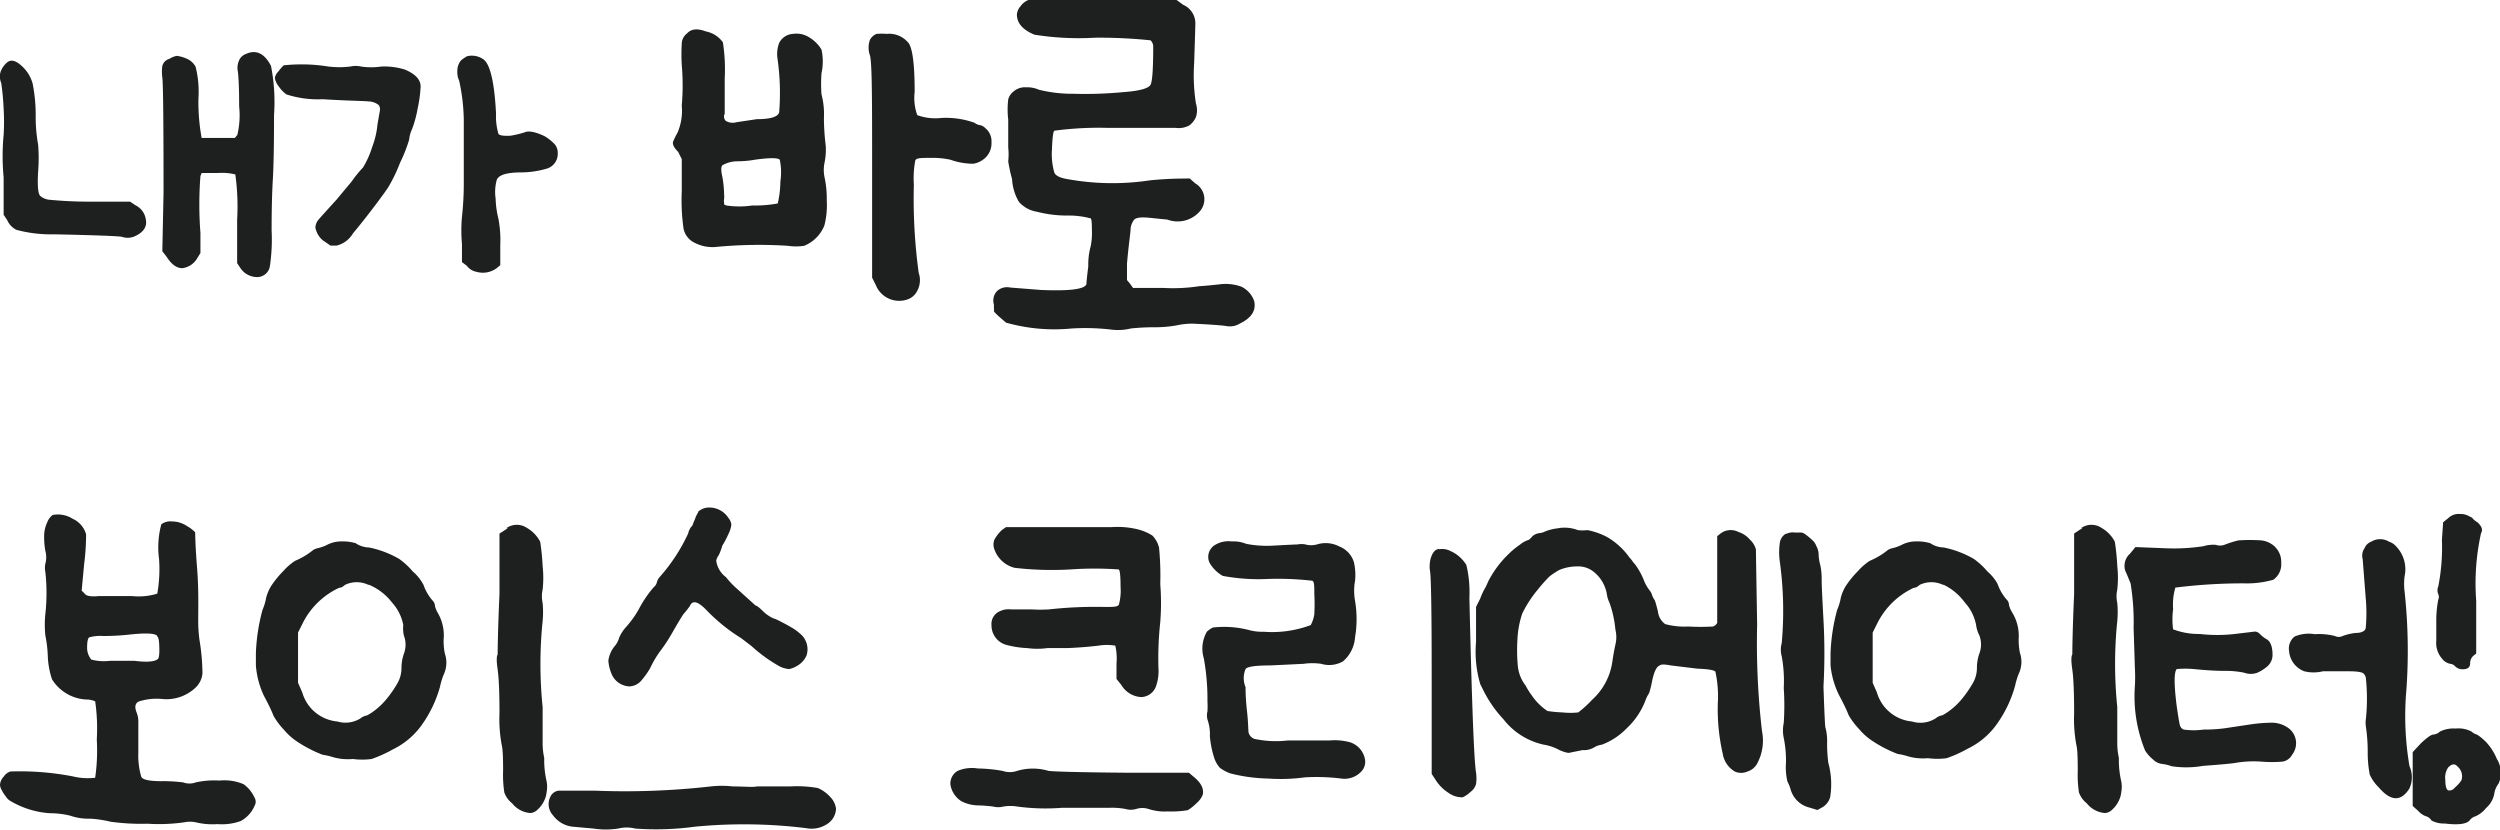
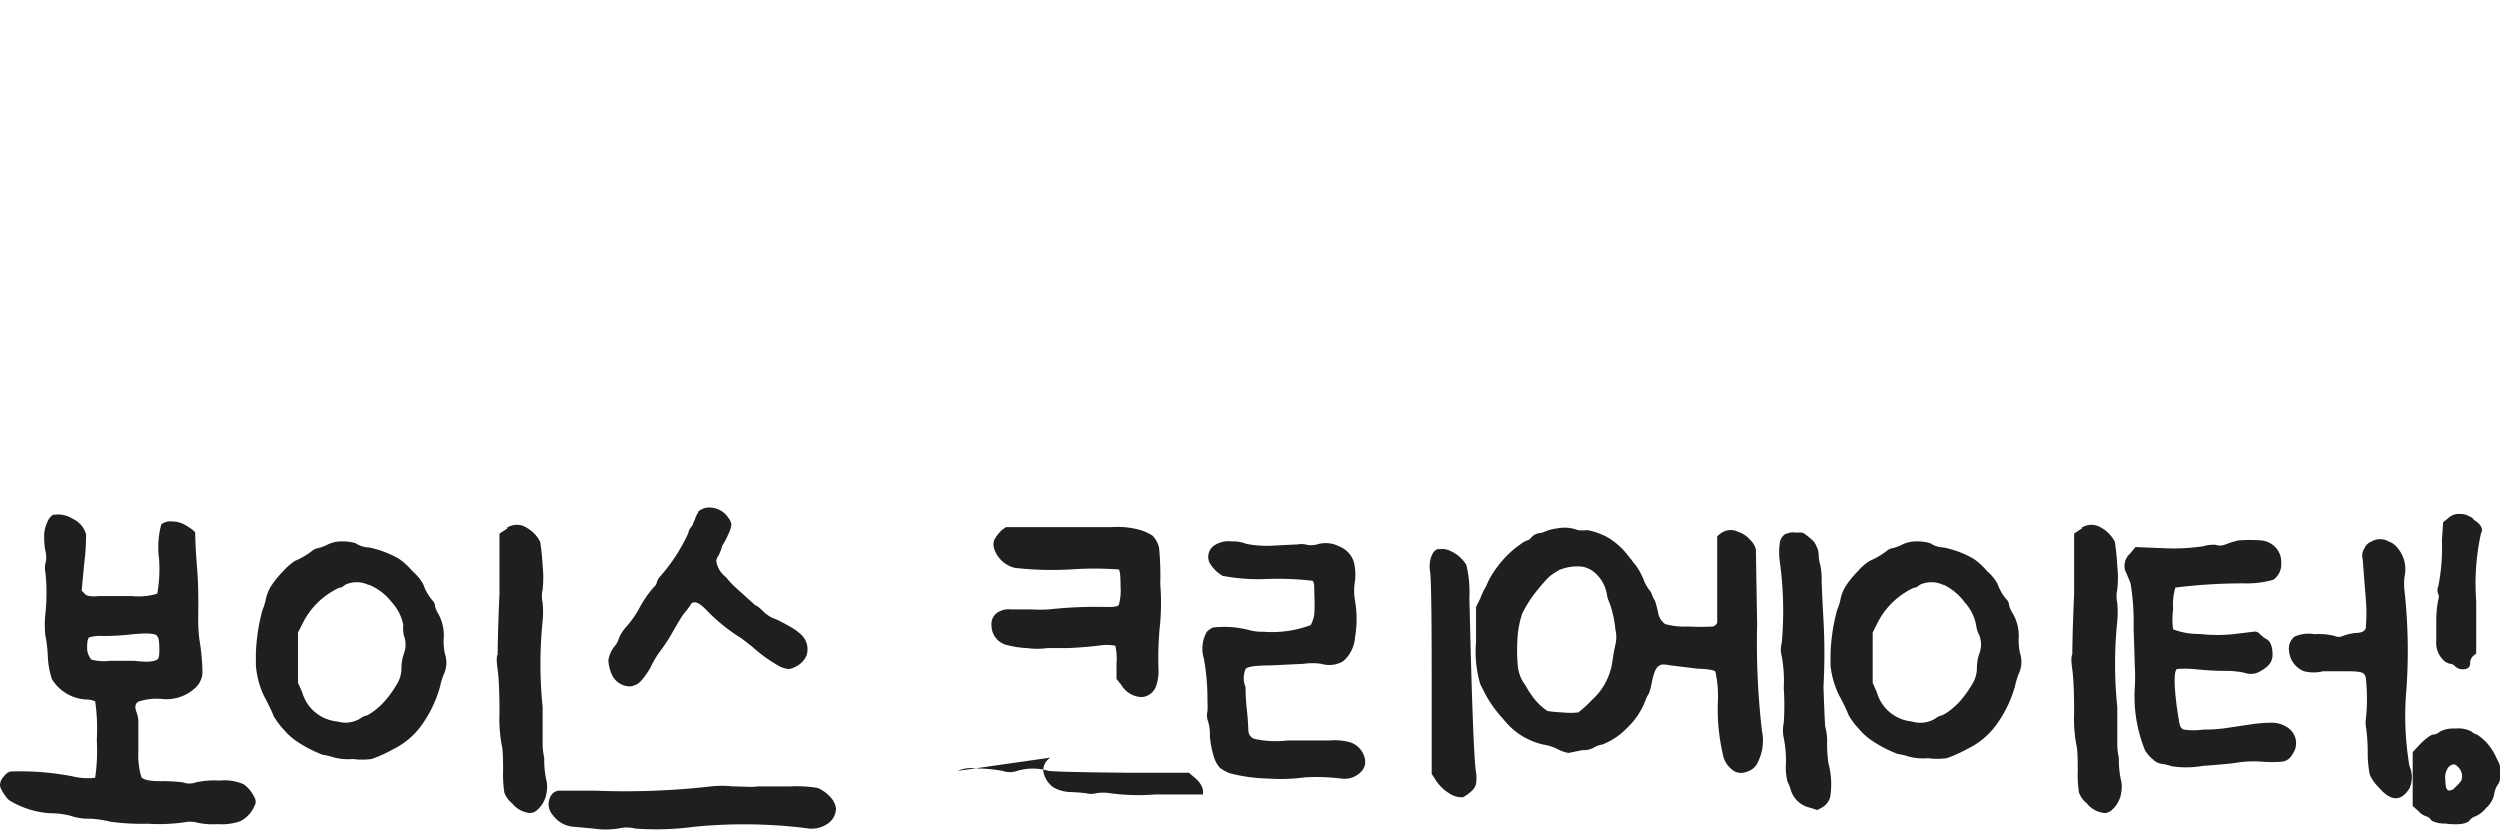
<svg xmlns="http://www.w3.org/2000/svg" viewBox="0 0 123.98 41.15">
  <defs>
    <style>.cls-1{isolation:isolate}.cls-2{fill:#1e1f1f}</style>
  </defs>
  <g id="레이어_2" data-name="레이어 2">
    <g id="레이어_1-2" data-name="레이어 1">
      <g id="c13_text01" data-name="c13 text01" class="cls-1">
        <g class="cls-1">
-           <path class="cls-2" d="M.36 3.09q.3-.24.78.24a1.82 1.82 0 01.48.82 8.05 8.05 0 01.15 1.58 7.8 7.8 0 00.12 1.44 8.11 8.11 0 010 1.35q-.06 1.05.11 1.2a.83.83 0 00.49.19 20.32 20.32 0 002.04.09h1.92l.27.18a.93.93 0 01.51.69q.12.57-.6.87a.89.89 0 01-.6 0q-.48-.06-3.36-.12a6.57 6.57 0 01-1.85-.22.94.94 0 01-.46-.48l-.18-.27V8.79a11.07 11.07 0 010-2.1 10.46 10.46 0 000-1.29 12.22 12.22 0 00-.12-1.29.77.77 0 010-.63 1.15 1.15 0 01.3-.39zm11.85-.42q.75-.33 1.23.6a9.29 9.29 0 01.15 2.43q0 2.19-.06 3.21t-.06 2.52a9.06 9.06 0 01-.09 1.8.64.64 0 01-.66.51 1 1 0 01-.78-.42l-.18-.27v-2.16a11.48 11.48 0 00-.09-2.24 2.82 2.82 0 00-.87-.07H10l-.06.15a18.32 18.32 0 000 2.82v1l-.15.24a1 1 0 01-.75.51q-.42 0-.78-.57l-.21-.27.06-2.91q0-5.31-.06-5.7a2.16 2.16 0 010-.58.49.49 0 01.35-.35 1 1 0 01.37-.15 1.71 1.71 0 01.44.12.9.9 0 01.49.42 5.07 5.07 0 01.14 1.59A9.83 9.83 0 0010 6.84h1.65l.12-.15a4.16 4.16 0 00.09-1.41q0-1.17-.06-1.71a.91.91 0 01.1-.66.62.62 0 01.31-.24zm1.86.57a8.33 8.33 0 012.22.06 4.57 4.57 0 001.08 0 1.23 1.23 0 01.54 0 3.46 3.46 0 001 0 3.45 3.45 0 011.17.15q.78.33.78.84a6.59 6.59 0 01-.15 1.1 5.58 5.58 0 01-.27 1 1.63 1.63 0 00-.15.54 7.45 7.45 0 01-.45 1.14 8 8 0 01-.57 1.19c-.16.25-.47.67-.93 1.27s-.8 1-.84 1.05a1.29 1.29 0 01-.81.6h-.3l-.39-.27a1.09 1.09 0 01-.36-.63.66.66 0 01.15-.38c.1-.12.4-.45.9-1l.75-.9a5.66 5.66 0 01.56-.69 4.38 4.38 0 00.45-1 4.2 4.2 0 00.27-1.14l.12-.69a.36.36 0 00-.06-.27.83.83 0 00-.5-.18C18 5 17.22 5 16 4.92a5 5 0 01-1.8-.24 1.64 1.64 0 01-.38-.4.9.9 0 01-.19-.41.6.6 0 01.18-.33 2.08 2.08 0 01.26-.3zm9.09-.45a1 1 0 01.81.15q.51.36.63 2.7a3 3 0 00.12 1q.09.12.6.09a5.19 5.19 0 00.68-.16q.3-.15 1 .18a2.16 2.16 0 01.54.44.69.69 0 01.12.43.76.76 0 01-.57.75 4.59 4.59 0 01-1.23.18q-1.11 0-1.23.39a2.28 2.28 0 00-.05.92 4.61 4.61 0 00.14 1 5.67 5.67 0 01.09 1.29v1l-.18.15a1.15 1.15 0 01-1 .18.77.77 0 01-.48-.3l-.24-.18v-.9a7.45 7.45 0 010-1.35A15.18 15.18 0 0023 9V5.94A9.56 9.56 0 0022.77 4a1 1 0 01-.09-.48.8.8 0 01.18-.52 1.68 1.68 0 01.3-.21zm10.92-1.14q.3-.33.93-.09a1.34 1.34 0 01.84.54 8.77 8.77 0 01.09 1.8v1.74A.3.3 0 0036 6a.68.68 0 00.53.06l1-.15q1 0 1.11-.33a12.1 12.1 0 00-.09-2.73 1.54 1.54 0 01.09-.72.82.82 0 01.69-.45 1.17 1.17 0 01.78.16 1.78 1.78 0 01.63.62 2.72 2.72 0 010 1.17 7 7 0 000 1.05 3.82 3.82 0 01.12 1.17 11.63 11.63 0 00.09 1.38 3.19 3.19 0 01-.06.84 1.8 1.8 0 000 .72A4.93 4.93 0 0141 9.93a4 4 0 01-.12 1.26 1.82 1.82 0 01-1 1 2.7 2.7 0 01-.81 0 22.41 22.41 0 00-3.6.06 1.91 1.91 0 01-1-.2 1 1 0 01-.57-.7 9.9 9.9 0 01-.09-1.86v-1.6l-.18-.36q-.33-.33-.24-.53a4 4 0 01.21-.42 2.78 2.78 0 00.21-1.35 11.52 11.52 0 000-2 9.25 9.25 0 010-1.08.66.66 0 01.27-.5zm4.59 6.27q-.15-.15-1.23 0Q37 8 36.51 8a1.49 1.49 0 00-.69.2c-.06.07-.07.25 0 .55a5.55 5.55 0 01.09.87 1.51 1.51 0 010 .26.32.32 0 000 .16v.1l.11.05a4.32 4.32 0 001.29 0 6.08 6.08 0 001.26-.1A5 5 0 0038.7 9a3 3 0 00-.03-1.08zm4.8-6.24a3.3 3.3 0 01.51 0 1.22 1.22 0 011.02.39q.36.3.36 2.49a2.51 2.51 0 00.13 1.15 2.6 2.6 0 001.19.14 4.18 4.18 0 011.65.24.58.58 0 00.3.12.57.57 0 01.24.15.83.83 0 01.3.69 1 1 0 01-.27.74 1.14 1.14 0 01-.63.33 3.35 3.35 0 01-1.14-.2 4.27 4.27 0 00-1-.09c-.44 0-.69 0-.74.13a4.74 4.74 0 00-.07 1.19 27.12 27.12 0 00.24 4.38 1.11 1.11 0 01-.06.87.86.86 0 01-.42.42 1.25 1.25 0 01-1.65-.69l-.18-.36V8.49c0-3.48 0-5.39-.11-5.75a1.15 1.15 0 010-.76.65.65 0 01.33-.3zM51 0h7.35l.33.24a1 1 0 01.6.9q0 .18-.06 2a9 9 0 00.09 2 1.07 1.07 0 010 .66 1 1 0 01-.33.42 1.1 1.1 0 01-.69.12h-3.41a16.69 16.69 0 00-2.58.14c-.07 0-.11.35-.13.91a3.33 3.33 0 00.12 1.18c.08.16.31.26.69.32a12.43 12.43 0 004 .06q.51-.06 1.32-.09l.7-.01.27.24a.91.91 0 01.24 1.38 1.46 1.46 0 01-1.62.42L57 10.8q-.6-.06-.75.09a.87.87 0 00-.18.43c0 .22-.1.8-.18 1.76v.81l.15.18.15.21h1.53a8.51 8.51 0 001.77-.09q.15 0 1-.09a2.27 2.27 0 011.08.12 1.24 1.24 0 01.63.72q.15.69-.72 1.11a.94.94 0 01-.66.12q-.39-.06-1.68-.12a3.86 3.86 0 00-.81.09 6.21 6.21 0 01-1.08.09 10.63 10.63 0 00-1.17.06 2.64 2.64 0 01-.93.06 11.14 11.14 0 00-2-.06 8.8 8.8 0 01-3.26-.29l-.38-.33c-.15-.14-.22-.22-.22-.24a.82.82 0 000-.18v-.15a.68.68 0 01.15-.66.73.73 0 01.66-.18l1.53.12q2.16.09 2.25-.3 0-.15.09-.87a3.44 3.44 0 01.12-1 3.33 3.33 0 00.06-.78q0-.57-.06-.6a4.19 4.19 0 00-1.16-.14 6 6 0 01-1.51-.19 1.49 1.49 0 01-.89-.49 2.48 2.48 0 01-.34-1.13A7.36 7.36 0 0150 8a3.31 3.31 0 000-.69V5.93a4.26 4.26 0 010-1 .73.73 0 01.26-.39.86.86 0 01.63-.21 1.41 1.41 0 01.63.12 6.87 6.87 0 001.69.2 20 20 0 002.48-.08q1.26-.09 1.38-.39t.12-1.86a.44.44 0 00-.13-.32 24.63 24.63 0 00-2.76-.13 13.88 13.88 0 01-3-.15q-.87-.36-.87-1a.69.69 0 01.18-.41A.87.87 0 0151 0z" />
-         </g>
+           </g>
        <g class="cls-1">
-           <path class="cls-2" d="M2.61 25.54a1.36 1.36 0 011 .19 1.2 1.2 0 01.66.77 11.86 11.86 0 01-.1 1.5l-.12 1.29.15.15q.12.18.72.12h1.62a3.16 3.16 0 001.26-.12 7.08 7.08 0 00.09-1.7A4.41 4.41 0 018 26a.76.76 0 01.54-.14 1.33 1.33 0 01.75.24 1.6 1.6 0 01.39.3s0 .6.09 1.72.06 2 .06 2.6a7.36 7.36 0 00.06 1 10.55 10.55 0 01.15 1.68 1.11 1.11 0 01-.3.66 2.1 2.1 0 01-1.74.6 2.88 2.88 0 00-1.12.13c-.18.09-.21.27-.11.53a1.25 1.25 0 01.09.54v1.46A3.73 3.73 0 007 38.5q.06.24 1 .24a7.9 7.9 0 011.08.06.91.91 0 00.63 0 4.23 4.23 0 011.17-.09 2.42 2.42 0 011.2.18 1.65 1.65 0 01.54.66.4.4 0 010 .42 1.52 1.52 0 01-.69.75 2.76 2.76 0 01-1.14.15 3.53 3.53 0 01-1.08-.09 1.36 1.36 0 00-.57 0 8.88 8.88 0 01-1.82.07 11 11 0 01-1.84-.1 5.63 5.63 0 00-1-.15 2.76 2.76 0 01-1-.15 4.19 4.19 0 00-1-.12 4.4 4.4 0 01-1.95-.6.64.64 0 01-.24-.23 1.8 1.8 0 01-.2-.31.56.56 0 01-.09-.27.64.64 0 01.18-.4.65.65 0 01.33-.26 13.79 13.79 0 013.09.24 3.13 3.13 0 001.12.07 9.53 9.53 0 00.08-1.9 9.37 9.37 0 00-.08-1.89 1.11 1.11 0 00-.46-.09 2.13 2.13 0 01-1.68-1 4.09 4.09 0 01-.21-1.17 6.15 6.15 0 00-.12-1 5.23 5.23 0 010-1.08 9.61 9.61 0 000-2.07 1 1 0 010-.42 1.21 1.21 0 000-.63 3.54 3.54 0 01-.06-.69 1.59 1.59 0 01.15-.72.81.81 0 01.27-.37zm5.19 6q-.15-.21-1.47-.06a11.78 11.78 0 01-1.23.06 2 2 0 00-.68.07c-.07.06-.1.23-.1.53a.91.91 0 00.21.57 2.43 2.43 0 00.93.06h1.2q.93.12 1.17-.09c.06-.06.08-.26.07-.6s-.04-.47-.1-.51zM16.26 27a1.54 1.54 0 01.7-.15 2.2 2.2 0 01.68.09 1.23 1.23 0 00.66.21 4.94 4.94 0 011.5.57 3.64 3.64 0 01.67.62A2.25 2.25 0 0121 29a2.39 2.39 0 00.45.78.38.38 0 01.12.27 1.26 1.26 0 00.15.36 2.22 2.22 0 01.28 1.31 3.27 3.27 0 00.06.69 1.38 1.38 0 01-.06 1.05 3.73 3.73 0 00-.18.6 6 6 0 01-.84 1.8 3.78 3.78 0 01-1.49 1.3 6.49 6.49 0 01-1.06.48 3.46 3.46 0 01-.93 0 2.69 2.69 0 01-1.08-.12 3.15 3.15 0 00-.42-.09 6.36 6.36 0 01-1.23-.63 3 3 0 01-.68-.6 3.56 3.56 0 01-.52-.69q-.15-.39-.48-1a4.31 4.31 0 01-.4-1.51v-.6a9.44 9.44 0 01.33-2.16 2.63 2.63 0 00.18-.6 2.17 2.17 0 01.24-.57 4.91 4.91 0 01.61-.75 2.8 2.8 0 01.59-.51 3.69 3.69 0 00.9-.54.83.83 0 01.24-.09 2 2 0 00.48-.18zm2 2a1.34 1.34 0 00-1.14 0l-.12.09a.32.32 0 01-.18.06 3.81 3.81 0 00-1.8 1.74l-.24.48v2.49l.21.48a2 2 0 001.74 1.44 1.41 1.41 0 001.14-.15.71.71 0 01.33-.15 2.89 2.89 0 00.45-.3 3.44 3.44 0 00.54-.54 5.33 5.33 0 00.48-.69 1.52 1.52 0 00.24-.8 2.15 2.15 0 01.12-.73 1.27 1.27 0 000-.9A1.54 1.54 0 0120 31a2.28 2.28 0 00-.56-1.12A2.81 2.81 0 0018.3 29zm6.87-2.82a.89.89 0 011 0 1.66 1.66 0 01.66.69 11.44 11.44 0 01.12 1.2 5.31 5.31 0 010 1.17 1.52 1.52 0 000 .66 4.79 4.79 0 010 .9 21 21 0 000 4.26v1.84a3.44 3.44 0 00.08.69 4.6 4.6 0 00.12 1.17 1.44 1.44 0 010 .51 1.28 1.28 0 01-.15.49 1.31 1.31 0 01-.3.39.55.55 0 01-.36.17 1.27 1.27 0 01-.9-.48 1.2 1.2 0 01-.39-.54 5.82 5.82 0 01-.06-1.08q0-1-.06-1.23a7 7 0 01-.12-1.62q0-1.53-.09-2.16t0-.75s0-1 .09-3v-3s.23-.14.4-.26zM35.25 39a4.74 4.74 0 011.08 0c.58 0 1 .05 1.21 0h1.64a6.05 6.05 0 011.38.08 1.78 1.78 0 01.63.46 1 1 0 01.27.57.94.94 0 01-.48.78 1.39 1.39 0 01-1 .18 25.13 25.13 0 00-5.54-.07 14.28 14.28 0 01-2.94.09 1.71 1.71 0 00-.84 0 4.15 4.15 0 01-1.23 0l-1-.09a1.39 1.39 0 01-1-.56.82.82 0 01-.13-.94.53.53 0 01.4-.29h1.79a37.69 37.69 0 005.76-.21zm-.63-13.62a.81.81 0 01.6-.21 1.12 1.12 0 01.9.51.64.64 0 01.15.34 1.39 1.39 0 01-.15.47 4.06 4.06 0 01-.3.57 2.65 2.65 0 01-.18.48.58.58 0 00-.12.27 1.22 1.22 0 00.48.81 4.43 4.43 0 00.54.57l.93.84q.09 0 .42.33a1.84 1.84 0 00.45.3 1.79 1.79 0 01.31.13c.19.1.39.2.59.32a2.32 2.32 0 01.42.3A1 1 0 0140 32.5a1.09 1.09 0 01-.45.51 1.31 1.31 0 01-.41.17 1.27 1.27 0 01-.49-.14 7.42 7.42 0 01-1.38-1l-.51-.39A8.84 8.84 0 0135 30.22q-.6-.6-.78-.18a4.2 4.2 0 01-.33.42q-.18.27-.54.9a8.52 8.52 0 01-.66 1 5.21 5.21 0 00-.45.78 4 4 0 01-.48.66.82.82 0 01-.54.24 1 1 0 01-.87-.57 2.08 2.08 0 01-.18-.71 1.43 1.43 0 01.3-.7 1.1 1.1 0 00.24-.45 2 2 0 01.36-.54 5.08 5.08 0 00.6-.84 5.67 5.67 0 01.75-1.11.45.45 0 00.15-.22.64.64 0 01.15-.29 8.77 8.77 0 001.41-2.16.77.77 0 01.21-.39 2.33 2.33 0 01.12-.3 1.27 1.27 0 01.16-.34zm12.87 12.85a1.81 1.81 0 011-.12 7.65 7.65 0 011.23.12 1.1 1.1 0 00.72 0 2.71 2.71 0 011.56 0q.54.06 3.75.09h3.21l.21.18q.57.45.48.9a1 1 0 01-.29.41 2.25 2.25 0 01-.46.37 5.08 5.08 0 01-1 .06 2.55 2.55 0 01-.94-.12 1 1 0 00-.62 0 .94.94 0 01-.52 0 3.57 3.57 0 00-.78-.06h-2.37a10.43 10.43 0 01-2.21-.06 2.11 2.11 0 00-.71 0 1 1 0 01-.49 0 7.54 7.54 0 00-.78-.06 1.83 1.83 0 01-.81-.21 1.2 1.2 0 01-.54-.84.73.73 0 01.36-.66zm2.19-11.94l.21-.15h5.25a4.23 4.23 0 011.32.12 2.47 2.47 0 01.69.3 1.29 1.29 0 01.33.6 14.45 14.45 0 01.06 1.8 12.16 12.16 0 010 1.89 16.42 16.42 0 00-.09 2.28 2.27 2.27 0 01-.12.9.81.81 0 01-.72.54 1.22 1.22 0 01-1-.6l-.24-.3v-.78a2.81 2.81 0 00-.06-.87 2.52 2.52 0 00-.84 0q-.78.09-1.53.12h-1a3.69 3.69 0 01-1 0 4.76 4.76 0 01-1-.15 1 1 0 01-.77-.99.68.68 0 01.42-.69 1 1 0 01.54-.09h1a7.22 7.22 0 00.9 0 21.07 21.07 0 012.76-.12c.42 0 .65 0 .7-.12a2.69 2.69 0 00.08-.9q0-.78-.09-.84a17 17 0 00-2.4 0 16.07 16.07 0 01-2.76-.08 1.43 1.43 0 01-1-.9.66.66 0 010-.51 2 2 0 01.36-.46zM60.3 27a1.27 1.27 0 01.78-.15 1.67 1.67 0 01.72.12 5.39 5.39 0 001.32.09q1.11-.06 1.23-.06a1 1 0 01.39 0 1.09 1.09 0 00.57 0 1.46 1.46 0 011.11.1 1.22 1.22 0 01.72.77 2.78 2.78 0 01.06.93 2.82 2.82 0 000 1 5.37 5.37 0 010 1.8 1.73 1.73 0 01-.6 1.2 1.38 1.38 0 01-1.08.12 3.06 3.06 0 00-.87 0L63 33q-1.11 0-1.23.18a1.17 1.17 0 000 .9c0 .16 0 .55.07 1.17s.06 1 .08 1.08a.46.46 0 00.28.31 5 5 0 001.67.08h2.08a2.91 2.91 0 011 .09 1.09 1.09 0 01.75.9.69.69 0 01-.18.54 1.13 1.13 0 01-1 .36 10.06 10.06 0 00-1.8-.06 9.09 9.09 0 01-1.83.06 8.18 8.18 0 01-1.89-.26 2 2 0 01-.5-.27 1.39 1.39 0 01-.28-.48 4.89 4.89 0 01-.22-1.08 2.22 2.22 0 00-.12-.84.82.82 0 010-.4 4.32 4.32 0 000-.5 11.29 11.29 0 00-.18-2.13 1.68 1.68 0 01.15-1.32 1.14 1.14 0 01.3-.21 4.9 4.9 0 011.77.12 2.47 2.47 0 00.75.09A5.47 5.47 0 0065 31a1.61 1.61 0 00.18-.54 9.56 9.56 0 000-1c0-.4 0-.62-.1-.66a15.25 15.25 0 00-2.16-.09 9.71 9.71 0 01-2.28-.15 1.74 1.74 0 01-.66-.66.69.69 0 01.32-.9zm11.07.24a.88.88 0 01.57.09 1.75 1.75 0 01.78.69 5.76 5.76 0 01.15 1.62q.18 7.8.33 8.67a2 2 0 010 .57.73.73 0 01-.27.39 1.53 1.53 0 01-.39.27 1.14 1.14 0 01-.69-.21 2.08 2.08 0 01-.66-.66l-.19-.29v-4.86q0-4.89-.09-5.25a1.45 1.45 0 010-.36 1.14 1.14 0 01.08-.33.76.76 0 01.16-.26.4.4 0 01.22-.1zm5.88-1.04a1.83 1.83 0 011 .09 2.16 2.16 0 00.48 0 3.49 3.49 0 011 .36 3.57 3.57 0 011.08 1l.09.1.1.14.08.09a3.41 3.41 0 01.42.74 2.07 2.07 0 00.3.55.64.64 0 01.12.21 1 1 0 00.15.3q.06.18.15.54a.89.89 0 00.36.63 3.65 3.65 0 001.14.12 11.25 11.25 0 001.23 0 .38.38 0 00.21-.18v-4.3l.15-.12a.83.83 0 01.9-.09 1.24 1.24 0 01.57.38 1 1 0 01.3.49q0 .18.06 3.72a37.86 37.86 0 00.24 5.28 2.4 2.4 0 01-.21 1.56.82.82 0 01-.51.45.76.76 0 01-.63 0 1.26 1.26 0 01-.6-.9 9.9 9.9 0 01-.24-2.49 5.72 5.72 0 00-.12-1.56q-.09-.12-.9-.15L82.86 33q-.48-.09-.54 0-.24.06-.39.78a4.13 4.13 0 01-.15.6 1.49 1.49 0 00-.18.36 3.7 3.7 0 01-.93 1.38 3.37 3.37 0 01-1.23.81 1 1 0 00-.36.12 1 1 0 01-.6.15l-.6.12q-.12.06-.54-.12a2.41 2.41 0 00-.78-.27 3.46 3.46 0 01-2-1.26 6 6 0 01-1-1.44l-.15-.3a5.67 5.67 0 01-.21-2.1V30.1l.21-.42a3.09 3.09 0 01.27-.57l.15-.33a5.21 5.21 0 011-1.32 4 4 0 01.55-.45 1.27 1.27 0 01.44-.24s.08-.06.18-.18a.65.65 0 01.33-.15.79.79 0 00.31-.09 2.42 2.42 0 01.61-.15zM79 28.33a1.21 1.21 0 00-.78-.24 2.26 2.26 0 00-.9.18 4.25 4.25 0 00-.47.31 7.2 7.2 0 00-.58.65 5.89 5.89 0 00-.78 1.2 4.69 4.69 0 00-.24 1.35 8.2 8.2 0 00.02 1.22 1.87 1.87 0 00.39 1 3.2 3.2 0 00.3.48 2.89 2.89 0 00.78.78 6.4 6.4 0 00.75.07 3.53 3.53 0 00.78 0 5.67 5.67 0 00.69-.63 3.13 3.13 0 001-1.89q.06-.42.15-.84a1.56 1.56 0 000-.75 5.38 5.38 0 00-.3-1.35 1.27 1.27 0 01-.12-.39 1.8 1.8 0 00-.69-1.15zm9.6-1.86a.72.72 0 01.42-.06h.33a.53.53 0 01.22.12 2.69 2.69 0 01.32.27.63.63 0 01.18.27.89.89 0 01.12.45 2.46 2.46 0 00.09.54 3.27 3.27 0 01.06.69q0 .36.09 2t0 3.3q.06 1.77.09 2a2.6 2.6 0 01.09.78 7.52 7.52 0 00.06 1 4 4 0 01.09 1.71.86.86 0 01-.36.48l-.27.15-.39-.12a1.28 1.28 0 01-.93-.87 2.23 2.23 0 00-.17-.43 3.1 3.1 0 01-.07-.92 5.61 5.61 0 00-.11-1.23 1.8 1.8 0 010-.75 13.19 13.19 0 000-1.73 6.75 6.75 0 00-.1-1.57 1.23 1.23 0 010-.66 17.86 17.86 0 00-.09-4 3.23 3.23 0 010-1 .61.61 0 01.29-.42zm5.75.53a1.54 1.54 0 01.7-.15 2.2 2.2 0 01.68.09 1.23 1.23 0 00.66.21 4.94 4.94 0 011.5.57 3.64 3.64 0 01.67.62 2.25 2.25 0 01.5.61 2.39 2.39 0 00.45.78.38.38 0 01.12.27 1.26 1.26 0 00.15.36 2.22 2.22 0 01.33 1.32 3.27 3.27 0 00.06.69 1.38 1.38 0 01-.06 1.05 3.73 3.73 0 00-.18.6 6 6 0 01-.84 1.8 3.78 3.78 0 01-1.49 1.3 6.49 6.49 0 01-1.06.48 3.46 3.46 0 01-.93 0 2.69 2.69 0 01-1.08-.12 3.15 3.15 0 00-.42-.09 6.36 6.36 0 01-1.23-.63 3 3 0 01-.68-.6 3.56 3.56 0 01-.52-.69q-.15-.39-.48-1a4.31 4.31 0 01-.42-1.47v-.6a9.44 9.44 0 01.33-2.16 2.63 2.63 0 00.18-.6 2.17 2.17 0 01.24-.57 4.91 4.91 0 01.61-.75 2.8 2.8 0 01.59-.51 3.69 3.69 0 00.9-.54.83.83 0 01.24-.09 2 2 0 00.48-.18zm2 2a1.34 1.34 0 00-1.14 0l-.12.09a.32.32 0 01-.18.06 3.81 3.81 0 00-1.8 1.74l-.24.48v2.49l.21.48a2 2 0 001.74 1.44 1.41 1.41 0 001.18-.16.71.71 0 01.33-.15 2.89 2.89 0 00.45-.3 3.44 3.44 0 00.54-.54 5.33 5.33 0 00.48-.69 1.52 1.52 0 00.24-.8 2.15 2.15 0 01.12-.73 1.27 1.27 0 000-.9A1.54 1.54 0 0198 31a2.28 2.28 0 00-.56-1.12 2.81 2.81 0 00-1.05-.88zm6.87-2.82a.89.89 0 011 0 1.66 1.66 0 01.66.69 11.44 11.44 0 01.12 1.2 5.31 5.31 0 010 1.17 1.52 1.52 0 000 .66 4.79 4.79 0 010 .9 21 21 0 000 4.26v1.84a3.44 3.44 0 00.08.69 4.6 4.6 0 00.12 1.17 1.44 1.44 0 010 .51 1.28 1.28 0 01-.15.49 1.31 1.31 0 01-.3.39.55.55 0 01-.36.17 1.27 1.27 0 01-.9-.48 1.2 1.2 0 01-.39-.54 5.82 5.82 0 01-.06-1.08q0-1-.06-1.23a7 7 0 01-.12-1.62q0-1.53-.09-2.16t0-.75s0-1 .09-3v-3s.2-.14.4-.26zm7.78.62a8.23 8.23 0 011.15 0 1.17 1.17 0 01.62.27 1.05 1.05 0 01.36.85.93.93 0 01-.39.83 4.74 4.74 0 01-1.44.18 27.08 27.08 0 00-3.42.21 3 3 0 00-.11 1.07 3.66 3.66 0 000 1 3.56 3.56 0 001.32.23 7.62 7.62 0 001.74 0l1-.12a.35.35 0 01.24.12 1.58 1.58 0 00.3.24q.33.15.33.81a.75.75 0 01-.24.54 2 2 0 01-.51.33.94.94 0 01-.66 0 4.62 4.62 0 00-1-.09q-.6 0-1.5-.09a4.81 4.81 0 00-.84 0q-.21.21 0 1.86c.08.54.13.85.16.94a.32.32 0 00.18.2 3.61 3.61 0 001 0 7.39 7.39 0 001.28-.1l1-.15a7.81 7.81 0 011.08-.09 1.4 1.4 0 01.75.21.93.93 0 01.27 1.38.66.66 0 01-.47.34 6.41 6.41 0 01-1.06 0 5.4 5.4 0 00-1.26.06q-.36.06-1.62.15a4.84 4.84 0 01-1.56.02 2.31 2.31 0 00-.51-.12.75.75 0 01-.41-.21 1.85 1.85 0 01-.4-.45 7.11 7.11 0 01-.51-3.15 7.92 7.92 0 000-1q0-.09-.06-1.92a11.91 11.91 0 00-.15-2.22l-.21-.51a.7.7 0 01-.09-.4.8.8 0 01.27-.56l.27-.33 1.5.06a9.79 9.79 0 001.86-.1 1.69 1.69 0 01.63-.07.65.65 0 00.42 0 5.19 5.19 0 01.69-.22zm6.6.06a.84.84 0 01.87 0 .82.82 0 01.39.27 1.63 1.63 0 01.39 1.44 3 3 0 000 .78 27.3 27.3 0 01.09 4.83 14.79 14.79 0 00.15 3.81 1.36 1.36 0 010 1.11q-.63 1-1.53-.06a2 2 0 01-.44-.63 5.66 5.66 0 01-.1-1.11 8.46 8.46 0 00-.09-1.26 1.27 1.27 0 010-.39 9.75 9.75 0 000-2 .37.37 0 00-.11-.24c-.07-.08-.32-.12-.76-.12h-1.26a1.93 1.93 0 01-.93 0 1.17 1.17 0 01-.75-1 .76.76 0 01.27-.72 1.77 1.77 0 011-.12 3.22 3.22 0 011 .09.44.44 0 00.39 0 2.64 2.64 0 01.63-.15c.3 0 .47-.09.51-.23a8.17 8.17 0 000-1.51l-.15-1.92a.65.65 0 01.09-.54.58.58 0 01.34-.33zm3.4 9.42a1.53 1.53 0 01.78-.15 1.4 1.4 0 01.79.15.61.61 0 00.27.15s.2.12.44.36a2.73 2.73 0 01.54.84 1.31 1.31 0 01.09 1.23 1.06 1.06 0 00-.21.48 1.22 1.22 0 01-.41.73 1.41 1.41 0 01-.52.41.55.55 0 00-.3.21q-.24.27-1.23.15a1.31 1.31 0 01-.66-.15.44.44 0 00-.27-.21.9.9 0 01-.39-.27l-.27-.24V37.3l.42-.45q.45-.42.6-.42a.54.54 0 00.33-.15zm.42-10.59a.74.74 0 01.58-.2.85.85 0 01.5.14s.07 0 .16.12a1.1 1.1 0 00.2.15q.33.3.18.54a11.55 11.55 0 00-.24 3.36v2.61l-.15.12a.49.49 0 00-.15.36q0 .3-.36.3a.52.52 0 01-.38-.14.36.36 0 00-.25-.13.66.66 0 01-.39-.24 1.18 1.18 0 01-.3-.9v-1.05a5.46 5.46 0 01.1-1 .32.32 0 000-.26.49.49 0 010-.39 10.09 10.09 0 00.18-2.31l.06-.87zm.44 12.31q-.18-.21-.45.06a.9.9 0 00-.14.64c0 .33.07.5.17.5s.19 0 .33-.17a1.46 1.46 0 00.3-.34.64.64 0 00-.21-.69z" />
+           <path class="cls-2" d="M2.61 25.54a1.36 1.36 0 011 .19 1.2 1.2 0 01.66.77 11.86 11.86 0 01-.1 1.5l-.12 1.29.15.15q.12.18.72.12h1.62a3.16 3.16 0 001.26-.12 7.08 7.08 0 00.09-1.7A4.41 4.41 0 018 26a.76.76 0 01.54-.14 1.33 1.33 0 01.75.24 1.6 1.6 0 01.39.3s0 .6.09 1.72.06 2 .06 2.6a7.36 7.36 0 00.06 1 10.55 10.55 0 01.15 1.68 1.11 1.11 0 01-.3.66 2.1 2.1 0 01-1.74.6 2.88 2.88 0 00-1.12.13c-.18.09-.21.27-.11.53a1.25 1.25 0 01.09.54v1.46A3.73 3.73 0 007 38.5q.06.24 1 .24a7.9 7.9 0 011.08.06.91.91 0 00.63 0 4.23 4.23 0 011.17-.09 2.42 2.42 0 011.2.18 1.65 1.65 0 01.54.66.4.4 0 010 .42 1.52 1.52 0 01-.69.75 2.76 2.76 0 01-1.14.15 3.53 3.53 0 01-1.08-.09 1.36 1.36 0 00-.57 0 8.88 8.88 0 01-1.82.07 11 11 0 01-1.84-.1 5.63 5.63 0 00-1-.15 2.76 2.76 0 01-1-.15 4.19 4.19 0 00-1-.12 4.4 4.4 0 01-1.95-.6.64.64 0 01-.24-.23 1.8 1.8 0 01-.2-.31.56.56 0 01-.09-.27.64.64 0 01.18-.4.65.65 0 01.33-.26 13.79 13.79 0 013.09.24 3.13 3.13 0 001.12.07 9.53 9.53 0 00.08-1.9 9.37 9.37 0 00-.08-1.89 1.11 1.11 0 00-.46-.09 2.13 2.13 0 01-1.68-1 4.09 4.09 0 01-.21-1.17 6.15 6.15 0 00-.12-1 5.23 5.23 0 010-1.08 9.61 9.61 0 000-2.07 1 1 0 010-.42 1.21 1.21 0 000-.63 3.54 3.54 0 01-.06-.69 1.59 1.59 0 01.15-.72.81.81 0 01.27-.37zm5.19 6q-.15-.21-1.47-.06a11.78 11.78 0 01-1.23.06 2 2 0 00-.68.07c-.07.06-.1.23-.1.53a.91.91 0 00.21.57 2.43 2.43 0 00.93.06h1.2q.93.12 1.17-.09c.06-.06.08-.26.07-.6s-.04-.47-.1-.51zM16.26 27a1.54 1.54 0 01.7-.15 2.2 2.2 0 01.68.09 1.23 1.23 0 00.66.21 4.94 4.94 0 011.5.57 3.64 3.64 0 01.67.62A2.25 2.25 0 0121 29a2.39 2.39 0 00.45.78.38.38 0 01.12.27 1.26 1.26 0 00.15.36 2.22 2.22 0 01.28 1.31 3.27 3.27 0 00.06.69 1.38 1.38 0 01-.06 1.05 3.73 3.73 0 00-.18.6 6 6 0 01-.84 1.8 3.78 3.78 0 01-1.49 1.3 6.49 6.49 0 01-1.06.48 3.46 3.46 0 01-.93 0 2.69 2.69 0 01-1.08-.12 3.15 3.15 0 00-.42-.09 6.36 6.36 0 01-1.23-.63 3 3 0 01-.68-.6 3.56 3.56 0 01-.52-.69q-.15-.39-.48-1a4.31 4.31 0 01-.4-1.51v-.6a9.44 9.44 0 01.33-2.16 2.63 2.63 0 00.18-.6 2.17 2.17 0 01.24-.57 4.91 4.91 0 01.61-.75 2.8 2.8 0 01.59-.51 3.69 3.69 0 00.9-.54.83.83 0 01.24-.09 2 2 0 00.48-.18zm2 2a1.34 1.34 0 00-1.14 0l-.12.09a.32.32 0 01-.18.06 3.81 3.81 0 00-1.8 1.74l-.24.48v2.49l.21.48a2 2 0 001.74 1.44 1.41 1.41 0 001.14-.15.71.71 0 01.33-.15 2.89 2.89 0 00.45-.3 3.44 3.44 0 00.54-.54 5.33 5.33 0 00.48-.69 1.52 1.52 0 00.24-.8 2.15 2.15 0 01.12-.73 1.27 1.27 0 000-.9A1.54 1.54 0 0120 31a2.28 2.28 0 00-.56-1.12A2.81 2.81 0 0018.3 29zm6.87-2.82a.89.89 0 011 0 1.66 1.66 0 01.66.69 11.44 11.44 0 01.12 1.2 5.31 5.31 0 010 1.17 1.52 1.52 0 000 .66 4.79 4.79 0 010 .9 21 21 0 000 4.26v1.84a3.44 3.44 0 00.08.69 4.6 4.6 0 00.12 1.17 1.44 1.44 0 010 .51 1.28 1.28 0 01-.15.49 1.31 1.31 0 01-.3.39.55.55 0 01-.36.17 1.27 1.27 0 01-.9-.48 1.2 1.2 0 01-.39-.54 5.82 5.82 0 01-.06-1.08q0-1-.06-1.23a7 7 0 01-.12-1.62q0-1.53-.09-2.16t0-.75s0-1 .09-3v-3s.23-.14.4-.26zM35.25 39a4.74 4.74 0 011.08 0c.58 0 1 .05 1.21 0h1.64a6.05 6.05 0 011.38.08 1.78 1.78 0 01.63.46 1 1 0 01.27.57.94.94 0 01-.48.78 1.39 1.39 0 01-1 .18 25.13 25.13 0 00-5.54-.07 14.28 14.28 0 01-2.94.09 1.71 1.71 0 00-.84 0 4.15 4.15 0 01-1.23 0l-1-.09a1.39 1.39 0 01-1-.56.82.82 0 01-.13-.94.53.53 0 01.4-.29h1.79a37.69 37.69 0 005.76-.21zm-.63-13.62a.81.81 0 01.6-.21 1.12 1.12 0 01.9.51.64.64 0 01.15.34 1.39 1.39 0 01-.15.47 4.06 4.06 0 01-.3.57 2.65 2.65 0 01-.18.48.58.58 0 00-.12.27 1.22 1.22 0 00.48.81 4.43 4.43 0 00.54.57l.93.84q.09 0 .42.33a1.84 1.84 0 00.45.3 1.79 1.79 0 01.31.13c.19.1.39.2.59.32a2.32 2.32 0 01.42.3A1 1 0 0140 32.5a1.09 1.09 0 01-.45.51 1.31 1.31 0 01-.41.17 1.27 1.27 0 01-.49-.14 7.42 7.42 0 01-1.38-1l-.51-.39A8.84 8.84 0 0135 30.22q-.6-.6-.78-.18a4.2 4.2 0 01-.33.42q-.18.27-.54.9a8.52 8.52 0 01-.66 1 5.21 5.21 0 00-.45.78 4 4 0 01-.48.66.82.82 0 01-.54.24 1 1 0 01-.87-.57 2.08 2.08 0 01-.18-.71 1.43 1.43 0 01.3-.7 1.1 1.1 0 00.24-.45 2 2 0 01.36-.54 5.08 5.08 0 00.6-.84 5.67 5.67 0 01.75-1.11.45.45 0 00.15-.22.64.64 0 01.15-.29 8.77 8.77 0 001.41-2.16.77.77 0 01.21-.39 2.33 2.33 0 01.12-.3 1.27 1.27 0 01.16-.34zm12.87 12.85a1.81 1.81 0 011-.12 7.65 7.65 0 011.23.12 1.1 1.1 0 00.72 0 2.71 2.71 0 011.56 0q.54.06 3.75.09h3.21l.21.18q.57.45.48.9h-2.37a10.43 10.43 0 01-2.21-.06 2.11 2.11 0 00-.71 0 1 1 0 01-.49 0 7.54 7.54 0 00-.78-.06 1.83 1.83 0 01-.81-.21 1.2 1.2 0 01-.54-.84.73.73 0 01.36-.66zm2.19-11.94l.21-.15h5.25a4.23 4.23 0 011.32.12 2.47 2.47 0 01.69.3 1.29 1.29 0 01.33.6 14.45 14.45 0 01.06 1.8 12.16 12.16 0 010 1.89 16.42 16.42 0 00-.09 2.28 2.27 2.27 0 01-.12.9.81.81 0 01-.72.54 1.22 1.22 0 01-1-.6l-.24-.3v-.78a2.81 2.81 0 00-.06-.87 2.52 2.52 0 00-.84 0q-.78.09-1.53.12h-1a3.69 3.69 0 01-1 0 4.76 4.76 0 01-1-.15 1 1 0 01-.77-.99.68.68 0 01.42-.69 1 1 0 01.54-.09h1a7.22 7.22 0 00.9 0 21.07 21.07 0 012.76-.12c.42 0 .65 0 .7-.12a2.69 2.69 0 00.08-.9q0-.78-.09-.84a17 17 0 00-2.4 0 16.07 16.07 0 01-2.76-.08 1.43 1.43 0 01-1-.9.66.66 0 010-.51 2 2 0 01.36-.46zM60.3 27a1.27 1.27 0 01.78-.15 1.67 1.67 0 01.72.12 5.39 5.39 0 001.32.09q1.11-.06 1.23-.06a1 1 0 01.39 0 1.09 1.09 0 00.57 0 1.46 1.46 0 011.11.1 1.22 1.22 0 01.72.77 2.78 2.78 0 01.06.93 2.82 2.82 0 000 1 5.37 5.37 0 010 1.8 1.73 1.73 0 01-.6 1.2 1.38 1.38 0 01-1.08.12 3.06 3.06 0 00-.87 0L63 33q-1.11 0-1.23.18a1.17 1.17 0 000 .9c0 .16 0 .55.07 1.17s.06 1 .08 1.08a.46.46 0 00.28.31 5 5 0 001.67.08h2.08a2.91 2.91 0 011 .09 1.09 1.09 0 01.75.9.69.69 0 01-.18.54 1.13 1.13 0 01-1 .36 10.06 10.06 0 00-1.8-.06 9.09 9.09 0 01-1.83.06 8.18 8.18 0 01-1.89-.26 2 2 0 01-.5-.27 1.39 1.39 0 01-.28-.48 4.89 4.89 0 01-.22-1.08 2.22 2.22 0 00-.12-.84.82.82 0 010-.4 4.32 4.32 0 000-.5 11.29 11.29 0 00-.18-2.13 1.68 1.68 0 01.15-1.32 1.14 1.14 0 01.3-.21 4.9 4.9 0 011.77.12 2.47 2.47 0 00.75.09A5.47 5.47 0 0065 31a1.61 1.61 0 00.18-.54 9.56 9.56 0 000-1c0-.4 0-.62-.1-.66a15.25 15.25 0 00-2.16-.09 9.71 9.71 0 01-2.28-.15 1.74 1.74 0 01-.66-.66.69.69 0 01.32-.9zm11.07.24a.88.88 0 01.57.09 1.75 1.75 0 01.78.69 5.76 5.76 0 01.15 1.62q.18 7.8.33 8.67a2 2 0 010 .57.73.73 0 01-.27.39 1.53 1.53 0 01-.39.27 1.14 1.14 0 01-.69-.21 2.08 2.08 0 01-.66-.66l-.19-.29v-4.86q0-4.89-.09-5.25a1.45 1.45 0 010-.36 1.14 1.14 0 01.08-.33.76.76 0 01.16-.26.4.4 0 01.22-.1zm5.88-1.04a1.83 1.83 0 011 .09 2.16 2.16 0 00.48 0 3.49 3.49 0 011 .36 3.57 3.57 0 011.08 1l.09.1.1.14.08.09a3.41 3.41 0 01.42.74 2.07 2.07 0 00.3.55.64.64 0 01.12.21 1 1 0 00.15.3q.06.18.15.54a.89.89 0 00.36.63 3.65 3.65 0 001.14.12 11.25 11.25 0 001.23 0 .38.38 0 00.21-.18v-4.3l.15-.12a.83.83 0 01.9-.09 1.24 1.24 0 01.57.38 1 1 0 01.3.49q0 .18.06 3.72a37.86 37.86 0 00.24 5.28 2.4 2.4 0 01-.21 1.56.82.82 0 01-.51.45.76.76 0 01-.63 0 1.26 1.26 0 01-.6-.9 9.9 9.9 0 01-.24-2.49 5.72 5.72 0 00-.12-1.56q-.09-.12-.9-.15L82.86 33q-.48-.09-.54 0-.24.06-.39.78a4.13 4.13 0 01-.15.6 1.49 1.49 0 00-.18.36 3.7 3.7 0 01-.93 1.38 3.37 3.37 0 01-1.23.81 1 1 0 00-.36.12 1 1 0 01-.6.15l-.6.12q-.12.06-.54-.12a2.41 2.41 0 00-.78-.27 3.46 3.46 0 01-2-1.26 6 6 0 01-1-1.44l-.15-.3a5.67 5.67 0 01-.21-2.1V30.1l.21-.42a3.09 3.09 0 01.27-.57l.15-.33a5.21 5.21 0 011-1.32 4 4 0 01.55-.45 1.27 1.27 0 01.44-.24s.08-.06.18-.18a.65.65 0 01.33-.15.79.79 0 00.31-.09 2.42 2.42 0 01.61-.15zM79 28.33a1.21 1.21 0 00-.78-.24 2.26 2.26 0 00-.9.18 4.25 4.25 0 00-.47.31 7.2 7.2 0 00-.58.65 5.89 5.89 0 00-.78 1.2 4.69 4.69 0 00-.24 1.35 8.2 8.2 0 00.02 1.22 1.87 1.87 0 00.39 1 3.2 3.2 0 00.3.48 2.89 2.89 0 00.78.78 6.4 6.4 0 00.75.07 3.53 3.53 0 00.78 0 5.67 5.67 0 00.69-.63 3.13 3.13 0 001-1.89q.06-.42.15-.84a1.56 1.56 0 000-.75 5.38 5.38 0 00-.3-1.35 1.27 1.27 0 01-.12-.39 1.8 1.8 0 00-.69-1.15zm9.6-1.86a.72.72 0 01.42-.06h.33a.53.53 0 01.22.12 2.69 2.69 0 01.32.27.63.63 0 01.18.27.89.89 0 01.12.45 2.46 2.46 0 00.09.54 3.27 3.27 0 01.06.69q0 .36.09 2t0 3.3q.06 1.77.09 2a2.6 2.6 0 01.09.78 7.52 7.52 0 00.06 1 4 4 0 01.09 1.71.86.86 0 01-.36.48l-.27.15-.39-.12a1.28 1.28 0 01-.93-.87 2.23 2.23 0 00-.17-.43 3.1 3.1 0 01-.07-.92 5.61 5.61 0 00-.11-1.23 1.8 1.8 0 010-.75 13.19 13.19 0 000-1.73 6.75 6.75 0 00-.1-1.57 1.23 1.23 0 010-.66 17.86 17.86 0 00-.09-4 3.23 3.23 0 010-1 .61.61 0 01.29-.42zm5.75.53a1.54 1.54 0 01.7-.15 2.2 2.2 0 01.68.09 1.23 1.23 0 00.66.21 4.94 4.94 0 011.5.57 3.64 3.64 0 01.67.62 2.25 2.25 0 01.5.61 2.39 2.39 0 00.45.78.38.38 0 01.12.27 1.26 1.26 0 00.15.36 2.22 2.22 0 01.33 1.32 3.27 3.27 0 00.06.69 1.38 1.38 0 01-.06 1.05 3.73 3.73 0 00-.18.6 6 6 0 01-.84 1.8 3.78 3.78 0 01-1.49 1.3 6.49 6.49 0 01-1.06.48 3.46 3.46 0 01-.93 0 2.69 2.69 0 01-1.08-.12 3.15 3.15 0 00-.42-.09 6.36 6.36 0 01-1.23-.63 3 3 0 01-.68-.6 3.56 3.56 0 01-.52-.69q-.15-.39-.48-1a4.31 4.31 0 01-.42-1.47v-.6a9.44 9.44 0 01.33-2.16 2.63 2.63 0 00.18-.6 2.17 2.17 0 01.24-.57 4.91 4.91 0 01.61-.75 2.8 2.8 0 01.59-.51 3.69 3.69 0 00.9-.54.83.83 0 01.24-.09 2 2 0 00.48-.18zm2 2a1.34 1.34 0 00-1.14 0l-.12.09a.32.32 0 01-.18.06 3.81 3.81 0 00-1.8 1.74l-.24.48v2.49l.21.48a2 2 0 001.74 1.44 1.41 1.41 0 001.18-.16.71.71 0 01.33-.15 2.89 2.89 0 00.45-.3 3.44 3.44 0 00.54-.54 5.33 5.33 0 00.48-.69 1.52 1.52 0 00.24-.8 2.15 2.15 0 01.12-.73 1.27 1.27 0 000-.9A1.54 1.54 0 0198 31a2.28 2.28 0 00-.56-1.12 2.81 2.81 0 00-1.05-.88zm6.87-2.82a.89.89 0 011 0 1.66 1.66 0 01.66.69 11.44 11.44 0 01.12 1.2 5.31 5.31 0 010 1.17 1.52 1.52 0 000 .66 4.79 4.79 0 010 .9 21 21 0 000 4.26v1.84a3.44 3.44 0 00.08.69 4.6 4.6 0 00.12 1.17 1.44 1.44 0 010 .51 1.28 1.28 0 01-.15.49 1.31 1.31 0 01-.3.39.55.55 0 01-.36.17 1.27 1.27 0 01-.9-.48 1.2 1.2 0 01-.39-.54 5.82 5.82 0 01-.06-1.08q0-1-.06-1.23a7 7 0 01-.12-1.62q0-1.53-.09-2.16t0-.75s0-1 .09-3v-3s.2-.14.4-.26zm7.78.62a8.23 8.23 0 011.15 0 1.17 1.17 0 01.62.27 1.05 1.05 0 01.36.85.93.93 0 01-.39.83 4.74 4.74 0 01-1.44.18 27.08 27.08 0 00-3.42.21 3 3 0 00-.11 1.07 3.66 3.66 0 000 1 3.56 3.56 0 001.32.23 7.62 7.62 0 001.74 0l1-.12a.35.35 0 01.24.12 1.58 1.58 0 00.3.24q.33.15.33.81a.75.75 0 01-.24.54 2 2 0 01-.51.33.94.94 0 01-.66 0 4.62 4.62 0 00-1-.09q-.6 0-1.5-.09a4.81 4.81 0 00-.84 0q-.21.21 0 1.86c.08.54.13.85.16.94a.32.32 0 00.18.2 3.61 3.61 0 001 0 7.39 7.39 0 001.28-.1l1-.15a7.81 7.81 0 011.08-.09 1.4 1.4 0 01.75.21.93.93 0 01.27 1.38.66.66 0 01-.47.34 6.41 6.41 0 01-1.06 0 5.4 5.4 0 00-1.26.06q-.36.06-1.62.15a4.84 4.84 0 01-1.56.02 2.31 2.31 0 00-.51-.12.75.75 0 01-.41-.21 1.85 1.85 0 01-.4-.45 7.11 7.11 0 01-.51-3.15 7.92 7.92 0 000-1q0-.09-.06-1.92a11.91 11.91 0 00-.15-2.22l-.21-.51a.7.7 0 01-.09-.4.8.8 0 01.27-.56l.27-.33 1.5.06a9.79 9.79 0 001.86-.1 1.69 1.69 0 01.63-.07.65.65 0 00.42 0 5.19 5.19 0 01.69-.22zm6.6.06a.84.84 0 01.87 0 .82.82 0 01.39.27 1.63 1.63 0 01.39 1.44 3 3 0 000 .78 27.3 27.3 0 01.09 4.83 14.79 14.79 0 00.15 3.81 1.36 1.36 0 010 1.11q-.63 1-1.53-.06a2 2 0 01-.44-.63 5.66 5.66 0 01-.1-1.11 8.46 8.46 0 00-.09-1.26 1.27 1.27 0 010-.39 9.75 9.75 0 000-2 .37.37 0 00-.11-.24c-.07-.08-.32-.12-.76-.12h-1.26a1.93 1.93 0 01-.93 0 1.17 1.17 0 01-.75-1 .76.76 0 01.27-.72 1.77 1.77 0 011-.12 3.22 3.22 0 011 .09.44.44 0 00.39 0 2.64 2.64 0 01.63-.15c.3 0 .47-.09.51-.23a8.17 8.17 0 000-1.51l-.15-1.92a.65.65 0 01.09-.54.58.58 0 01.34-.33zm3.4 9.42a1.53 1.53 0 01.78-.15 1.4 1.4 0 01.79.15.61.61 0 00.27.15s.2.12.44.36a2.73 2.73 0 01.54.84 1.31 1.31 0 01.09 1.23 1.06 1.06 0 00-.21.48 1.22 1.22 0 01-.41.73 1.41 1.41 0 01-.52.41.55.55 0 00-.3.21q-.24.27-1.23.15a1.31 1.31 0 01-.66-.15.44.44 0 00-.27-.21.9.9 0 01-.39-.27l-.27-.24V37.3l.42-.45q.45-.42.6-.42a.54.54 0 00.33-.15zm.42-10.59a.74.74 0 01.58-.2.85.85 0 01.5.14s.07 0 .16.12a1.1 1.1 0 00.2.15q.33.3.18.54a11.55 11.55 0 00-.24 3.36v2.61l-.15.12a.49.49 0 00-.15.36q0 .3-.36.3a.52.52 0 01-.38-.14.36.36 0 00-.25-.13.66.66 0 01-.39-.24 1.18 1.18 0 01-.3-.9v-1.05a5.46 5.46 0 01.1-1 .32.32 0 000-.26.49.49 0 010-.39 10.09 10.09 0 00.18-2.31l.06-.87zm.44 12.31q-.18-.21-.45.06a.9.9 0 00-.14.64c0 .33.07.5.17.5s.19 0 .33-.17a1.46 1.46 0 00.3-.34.64.64 0 00-.21-.69z" />
        </g>
      </g>
    </g>
  </g>
</svg>